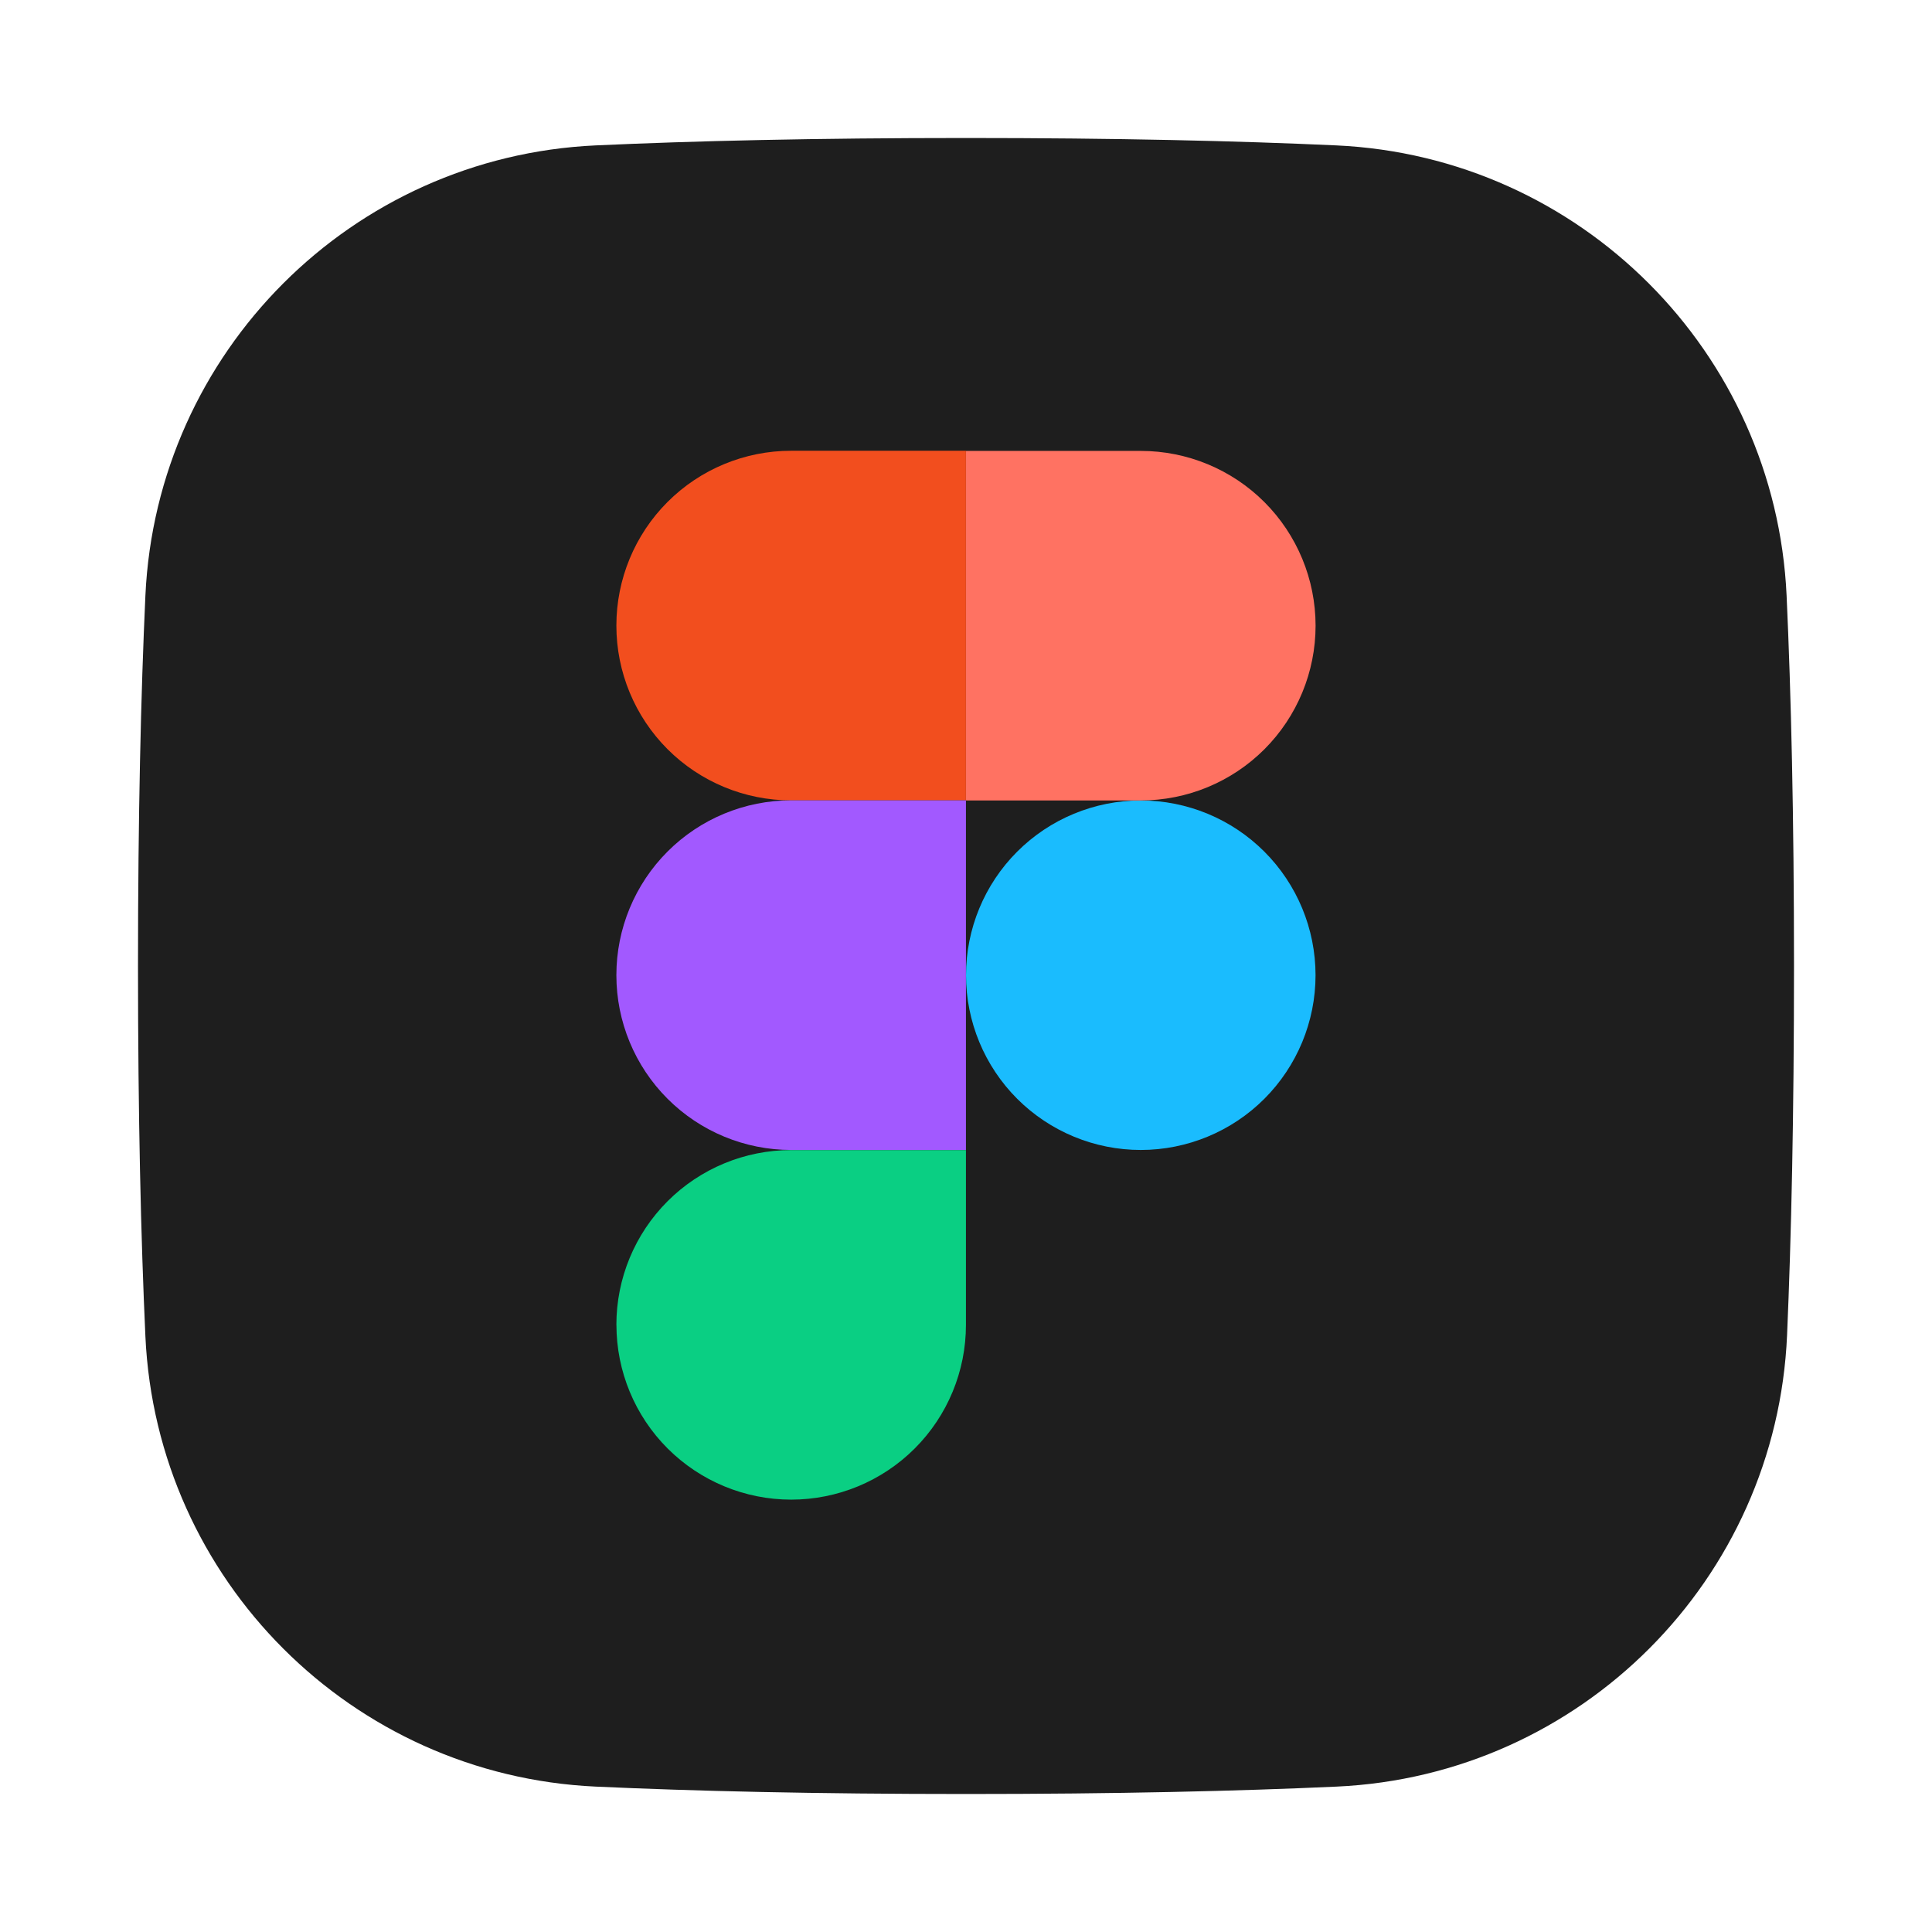
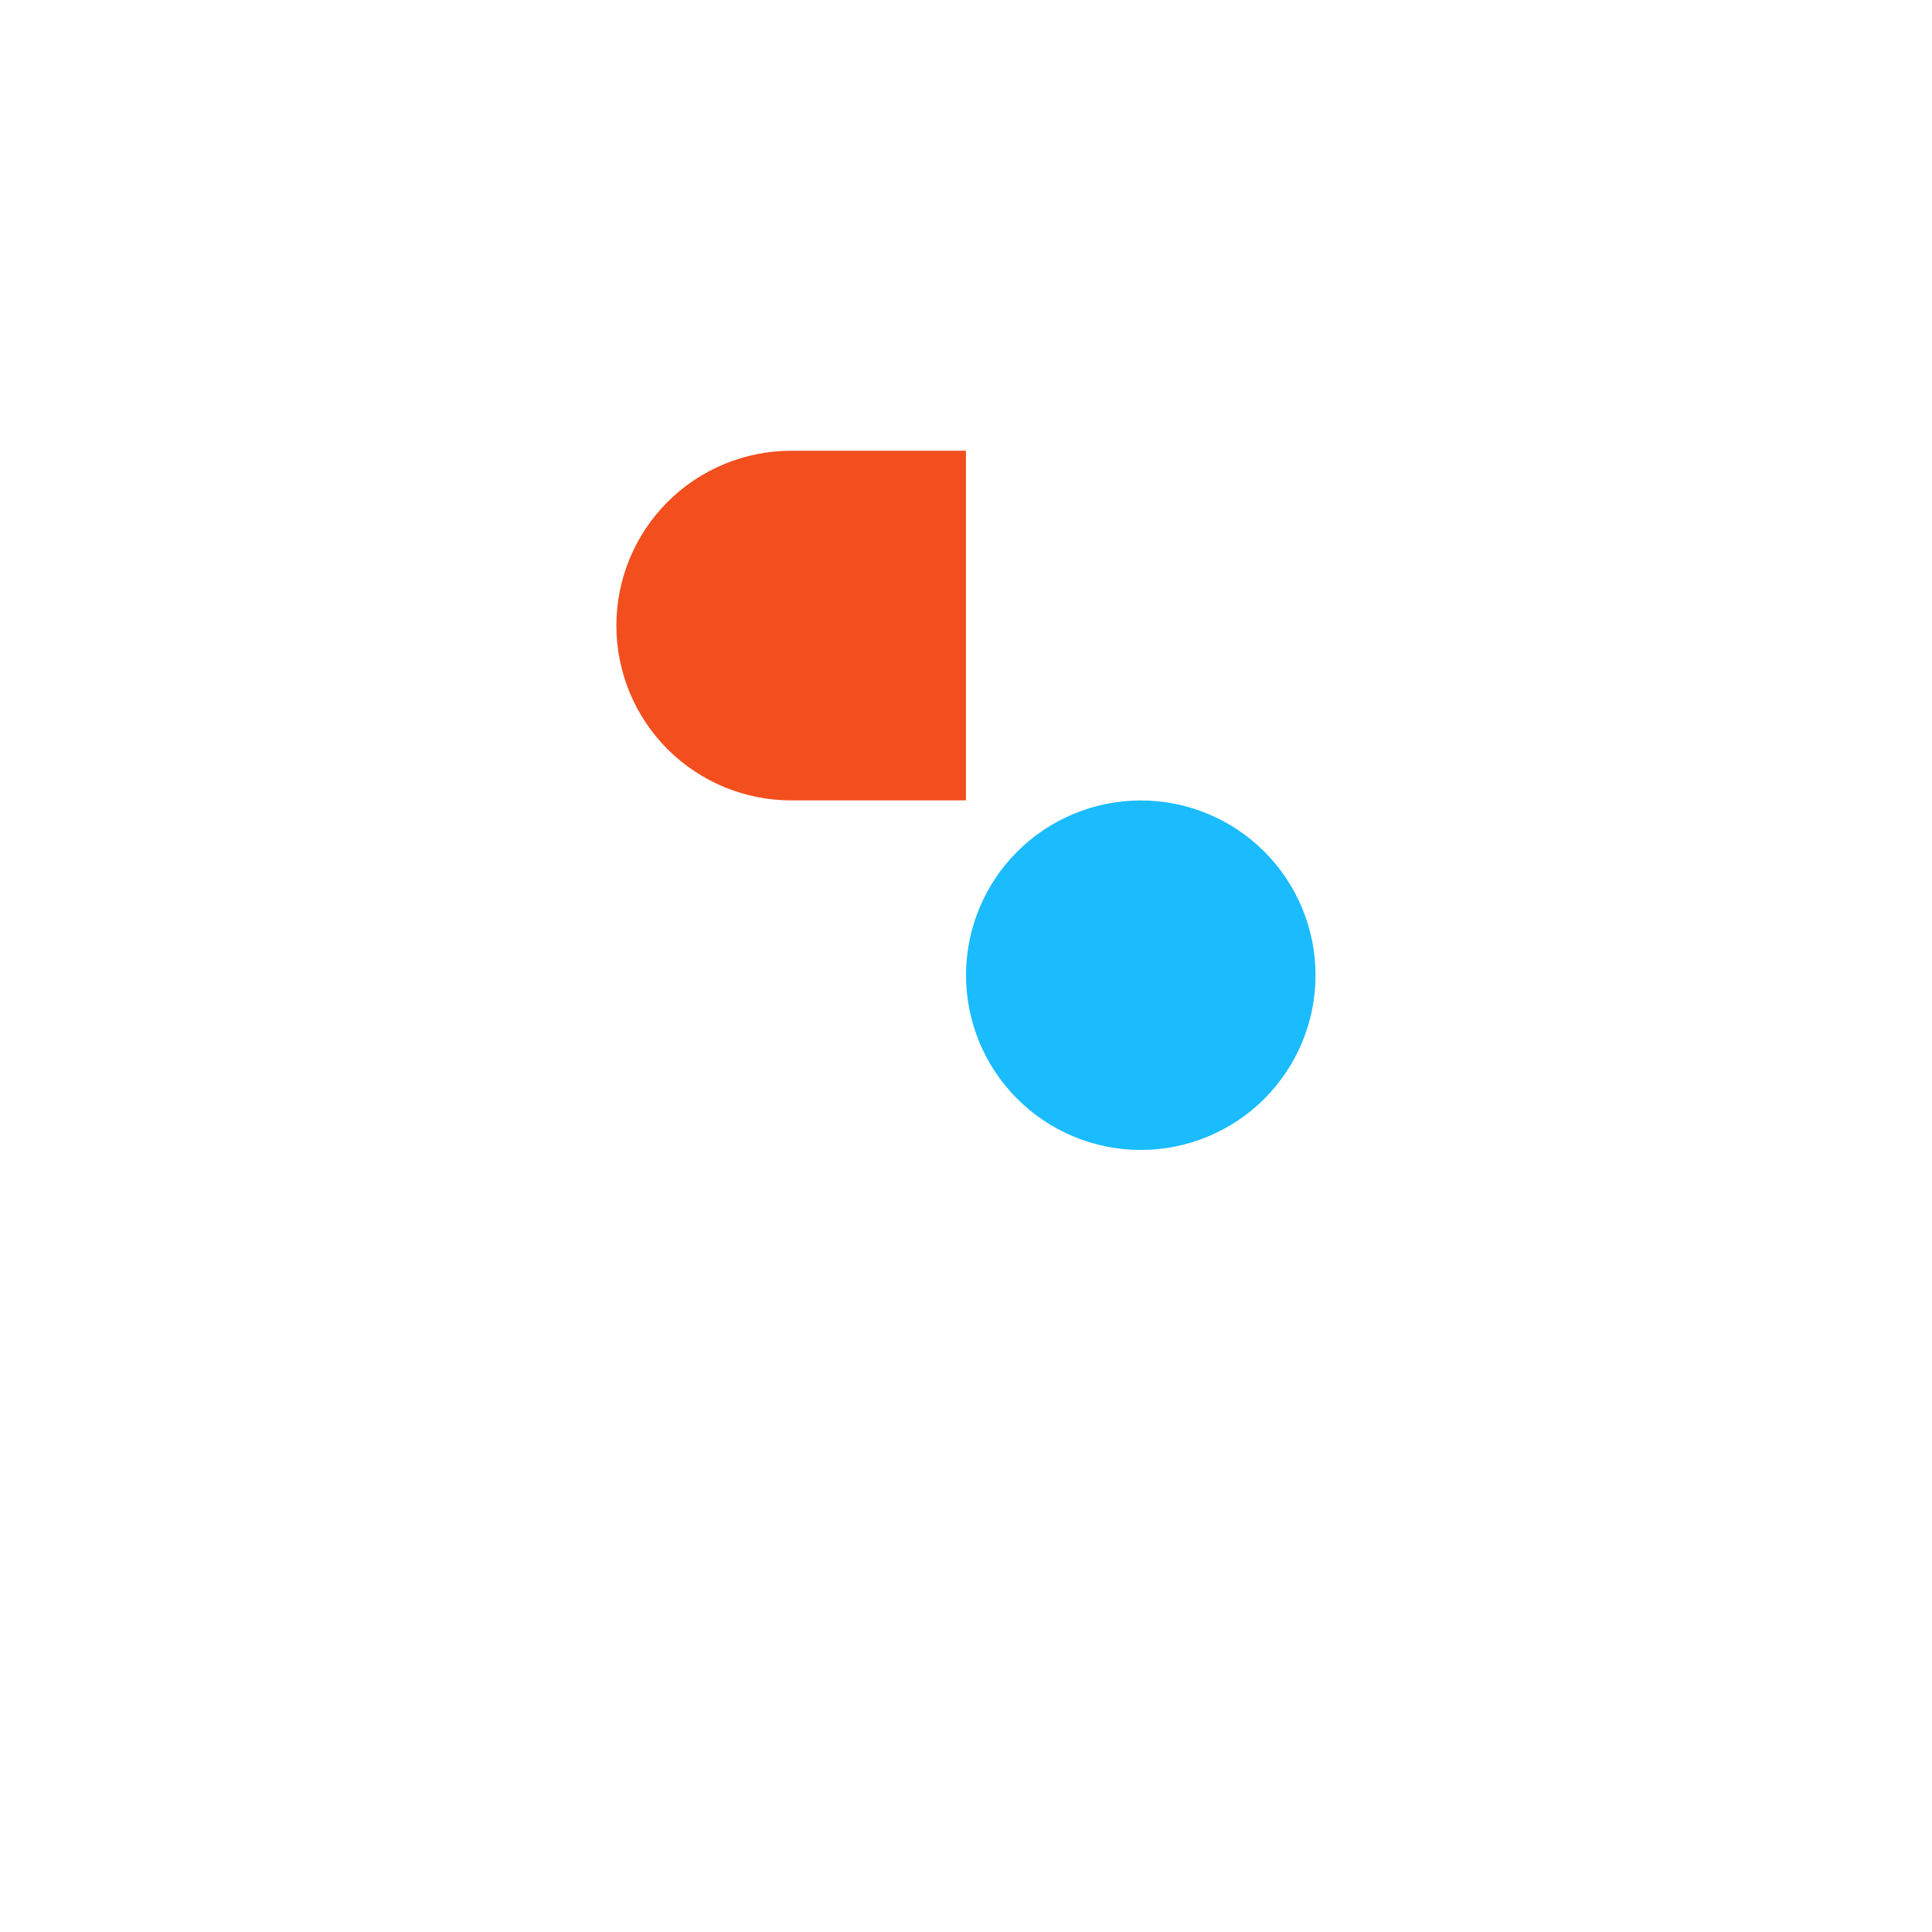
<svg xmlns="http://www.w3.org/2000/svg" width="140" height="140" viewBox="0 0 140 140" fill="none">
  <rect width="140" height="140" fill="white" />
-   <path d="M10 70C10 80.916 10.21 89.733 10.536 96.839C11.35 114.501 25.499 128.65 43.161 129.464C50.267 129.79 59.084 130 70 130C80.916 130 89.74 129.79 96.865 129.464C114.565 128.654 128.733 114.449 129.498 96.745C129.805 89.654 130 80.871 130 70C130 59.129 129.79 50.267 129.464 43.161C128.65 25.499 114.501 11.35 96.839 10.536C89.733 10.21 80.916 10 70 10C59.084 10 50.267 10.21 43.161 10.536C25.499 11.35 11.35 25.499 10.536 43.161C10.21 50.267 10 59.084 10 70Z" fill="#1E1E1E" />
  <path d="M70.001 70.668C70.001 67.308 71.336 64.086 73.71 61.713C76.084 59.339 79.308 58.004 82.665 58.004C86.021 58.004 89.246 59.339 91.62 61.713C93.993 64.086 95.329 67.311 95.329 70.668C95.329 74.024 93.993 77.249 91.62 79.623C89.246 81.996 86.021 83.331 82.665 83.331C79.308 83.331 76.084 81.996 73.71 79.623C71.336 77.249 70.001 74.024 70.001 70.668Z" fill="#1ABCFE" />
-   <path d="M44.665 96.002C44.665 92.642 46 89.42 48.374 87.047C50.748 84.673 53.972 83.338 57.329 83.338H69.996V96.005C69.996 99.365 68.661 102.587 66.287 104.96C63.914 107.334 60.689 108.669 57.333 108.669C53.976 108.669 50.751 107.334 48.377 104.96C46.004 102.587 44.669 99.362 44.669 96.005L44.665 96.002Z" fill="#0ACF83" />
-   <path d="M70.001 32.668V58.003H82.668C86.028 58.003 89.25 56.668 91.624 54.294C93.997 51.92 95.332 48.695 95.332 45.339C95.332 41.983 93.997 38.758 91.624 36.384C89.25 34.01 86.025 32.675 82.668 32.675H70.001V32.668Z" fill="#FF7262" />
  <path d="M44.665 45.335C44.665 48.695 46 51.916 48.374 54.29C50.748 56.664 53.972 57.999 57.329 57.999H69.996V32.664H57.329C53.969 32.664 50.748 33.999 48.374 36.373C46 38.747 44.665 41.972 44.665 45.328V45.335Z" fill="#F24E1E" />
-   <path d="M44.665 70.667C44.665 74.027 46 77.249 48.374 79.622C50.748 81.996 53.972 83.331 57.329 83.331H69.996V57.996H57.329C53.969 57.996 50.748 59.331 48.374 61.705C46 64.079 44.665 67.304 44.665 70.66V70.667Z" fill="#A259FF" />
</svg>